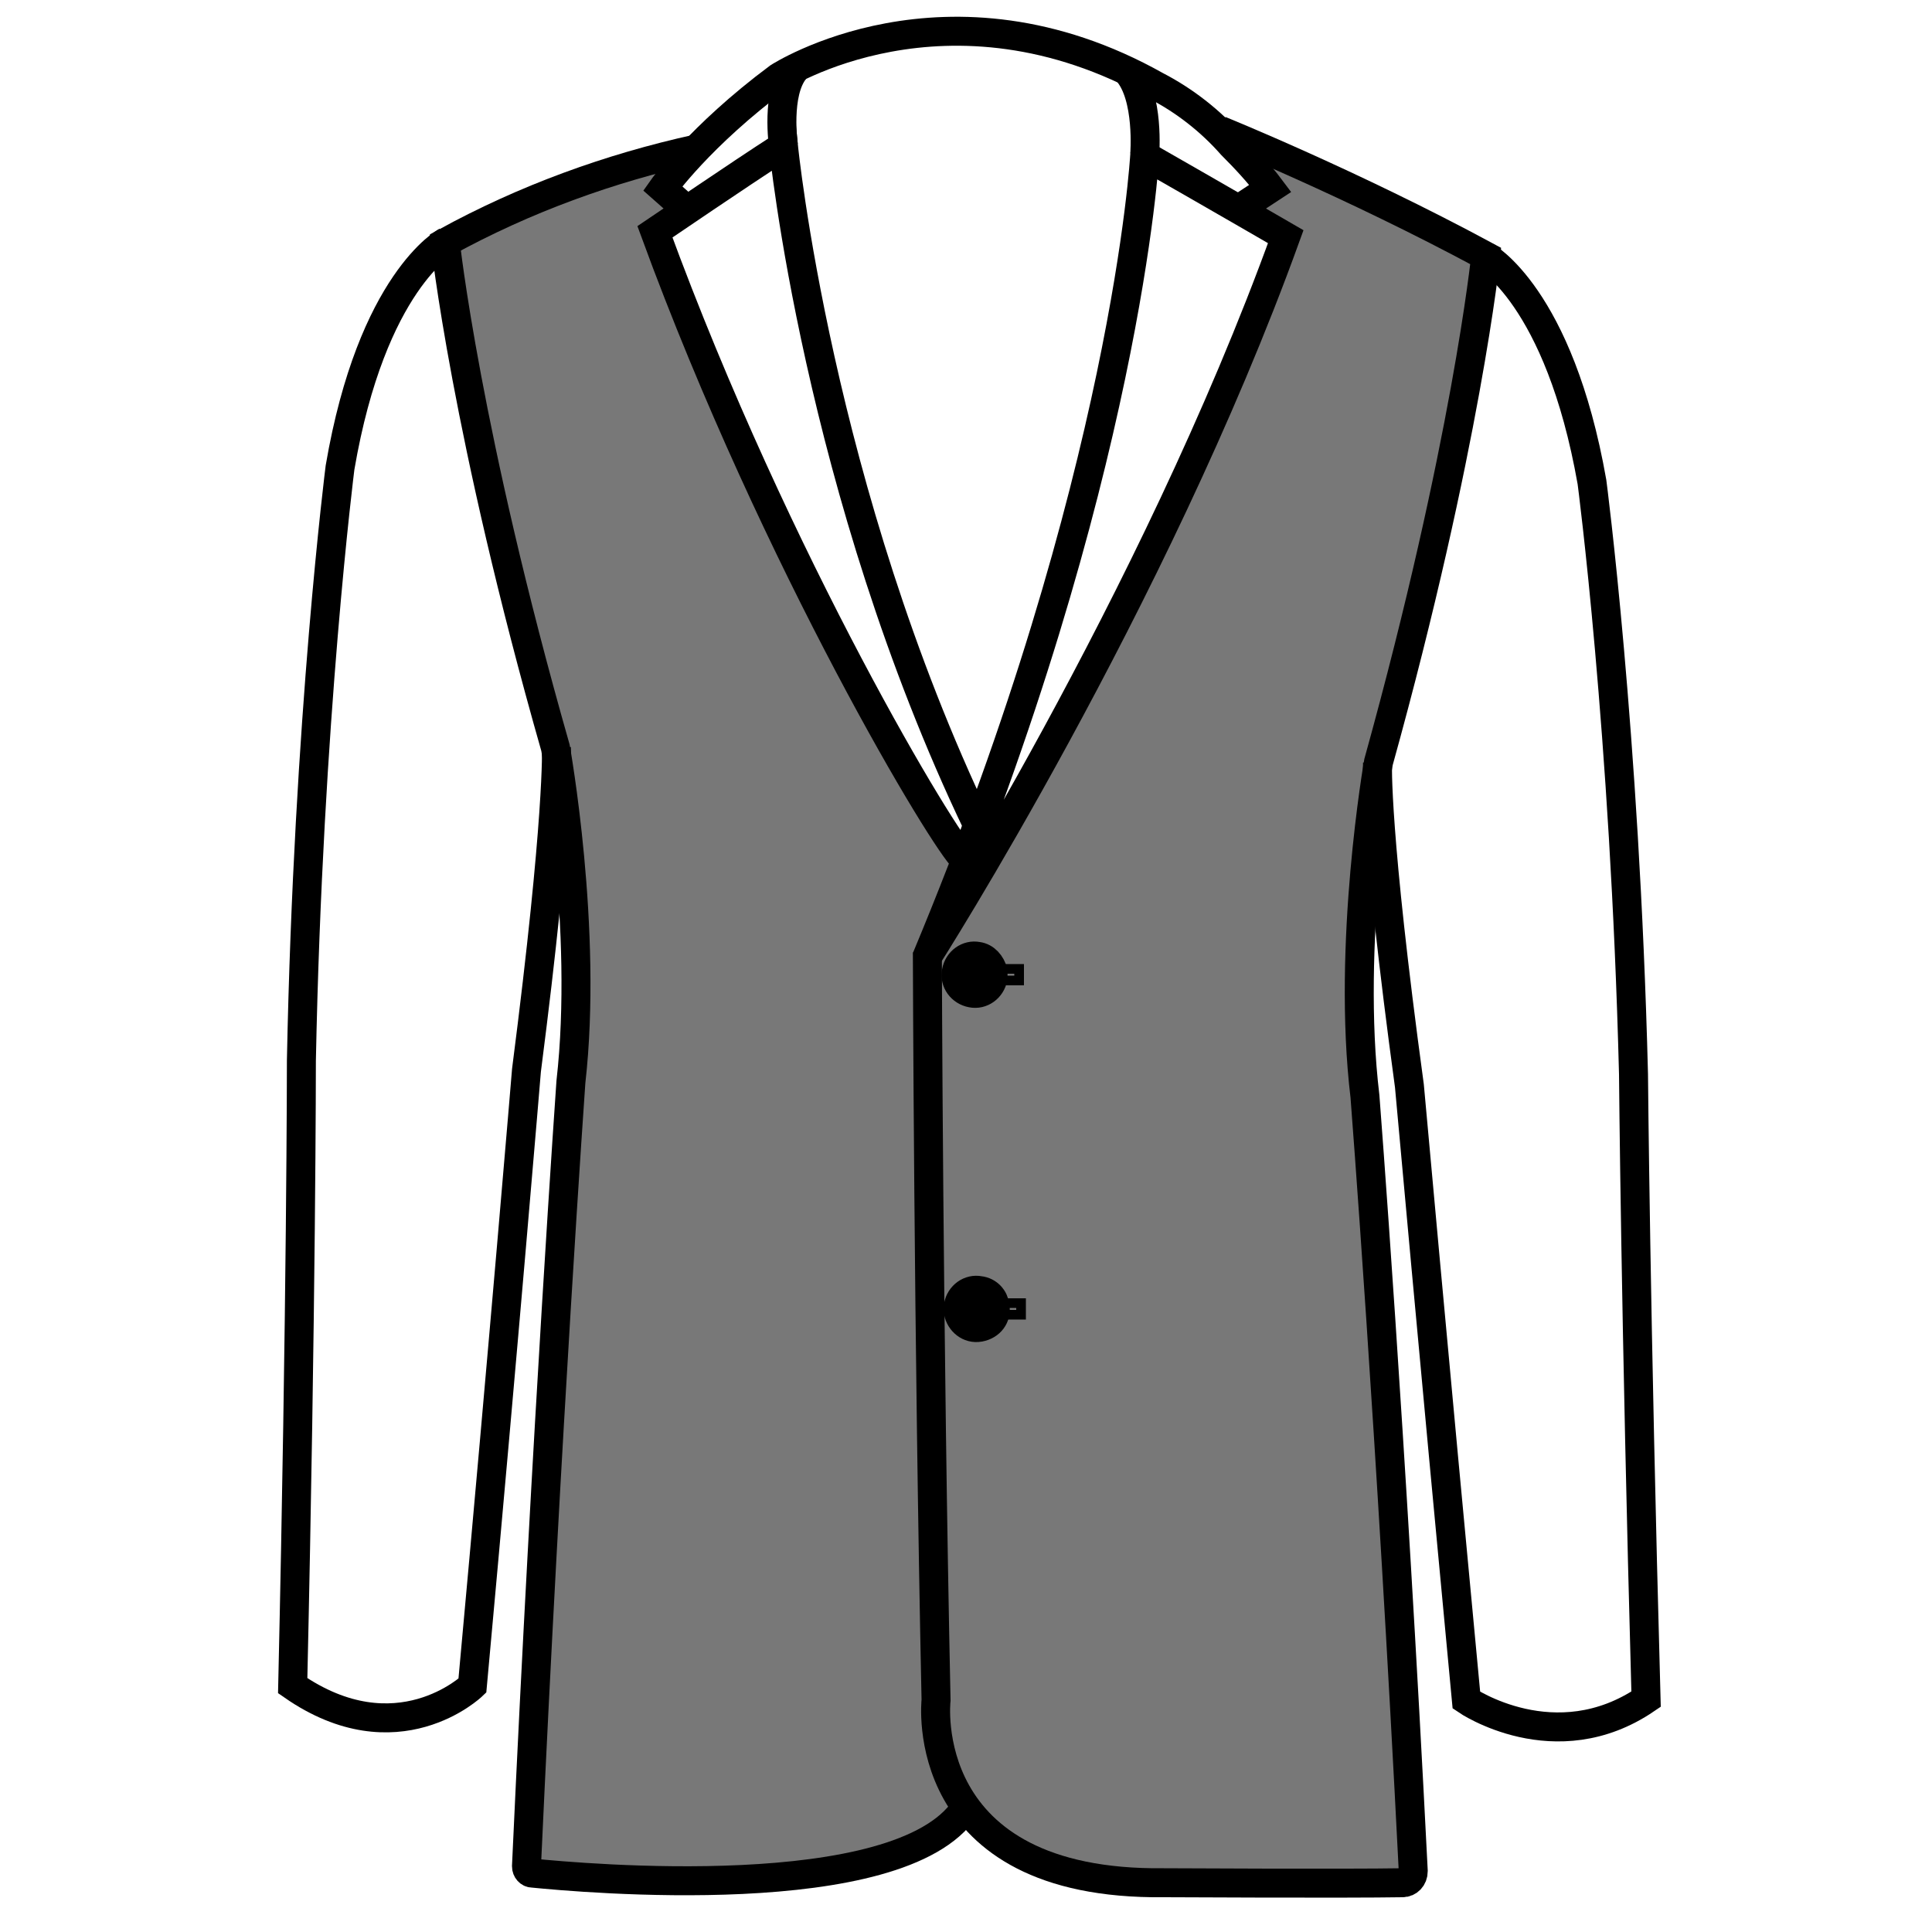
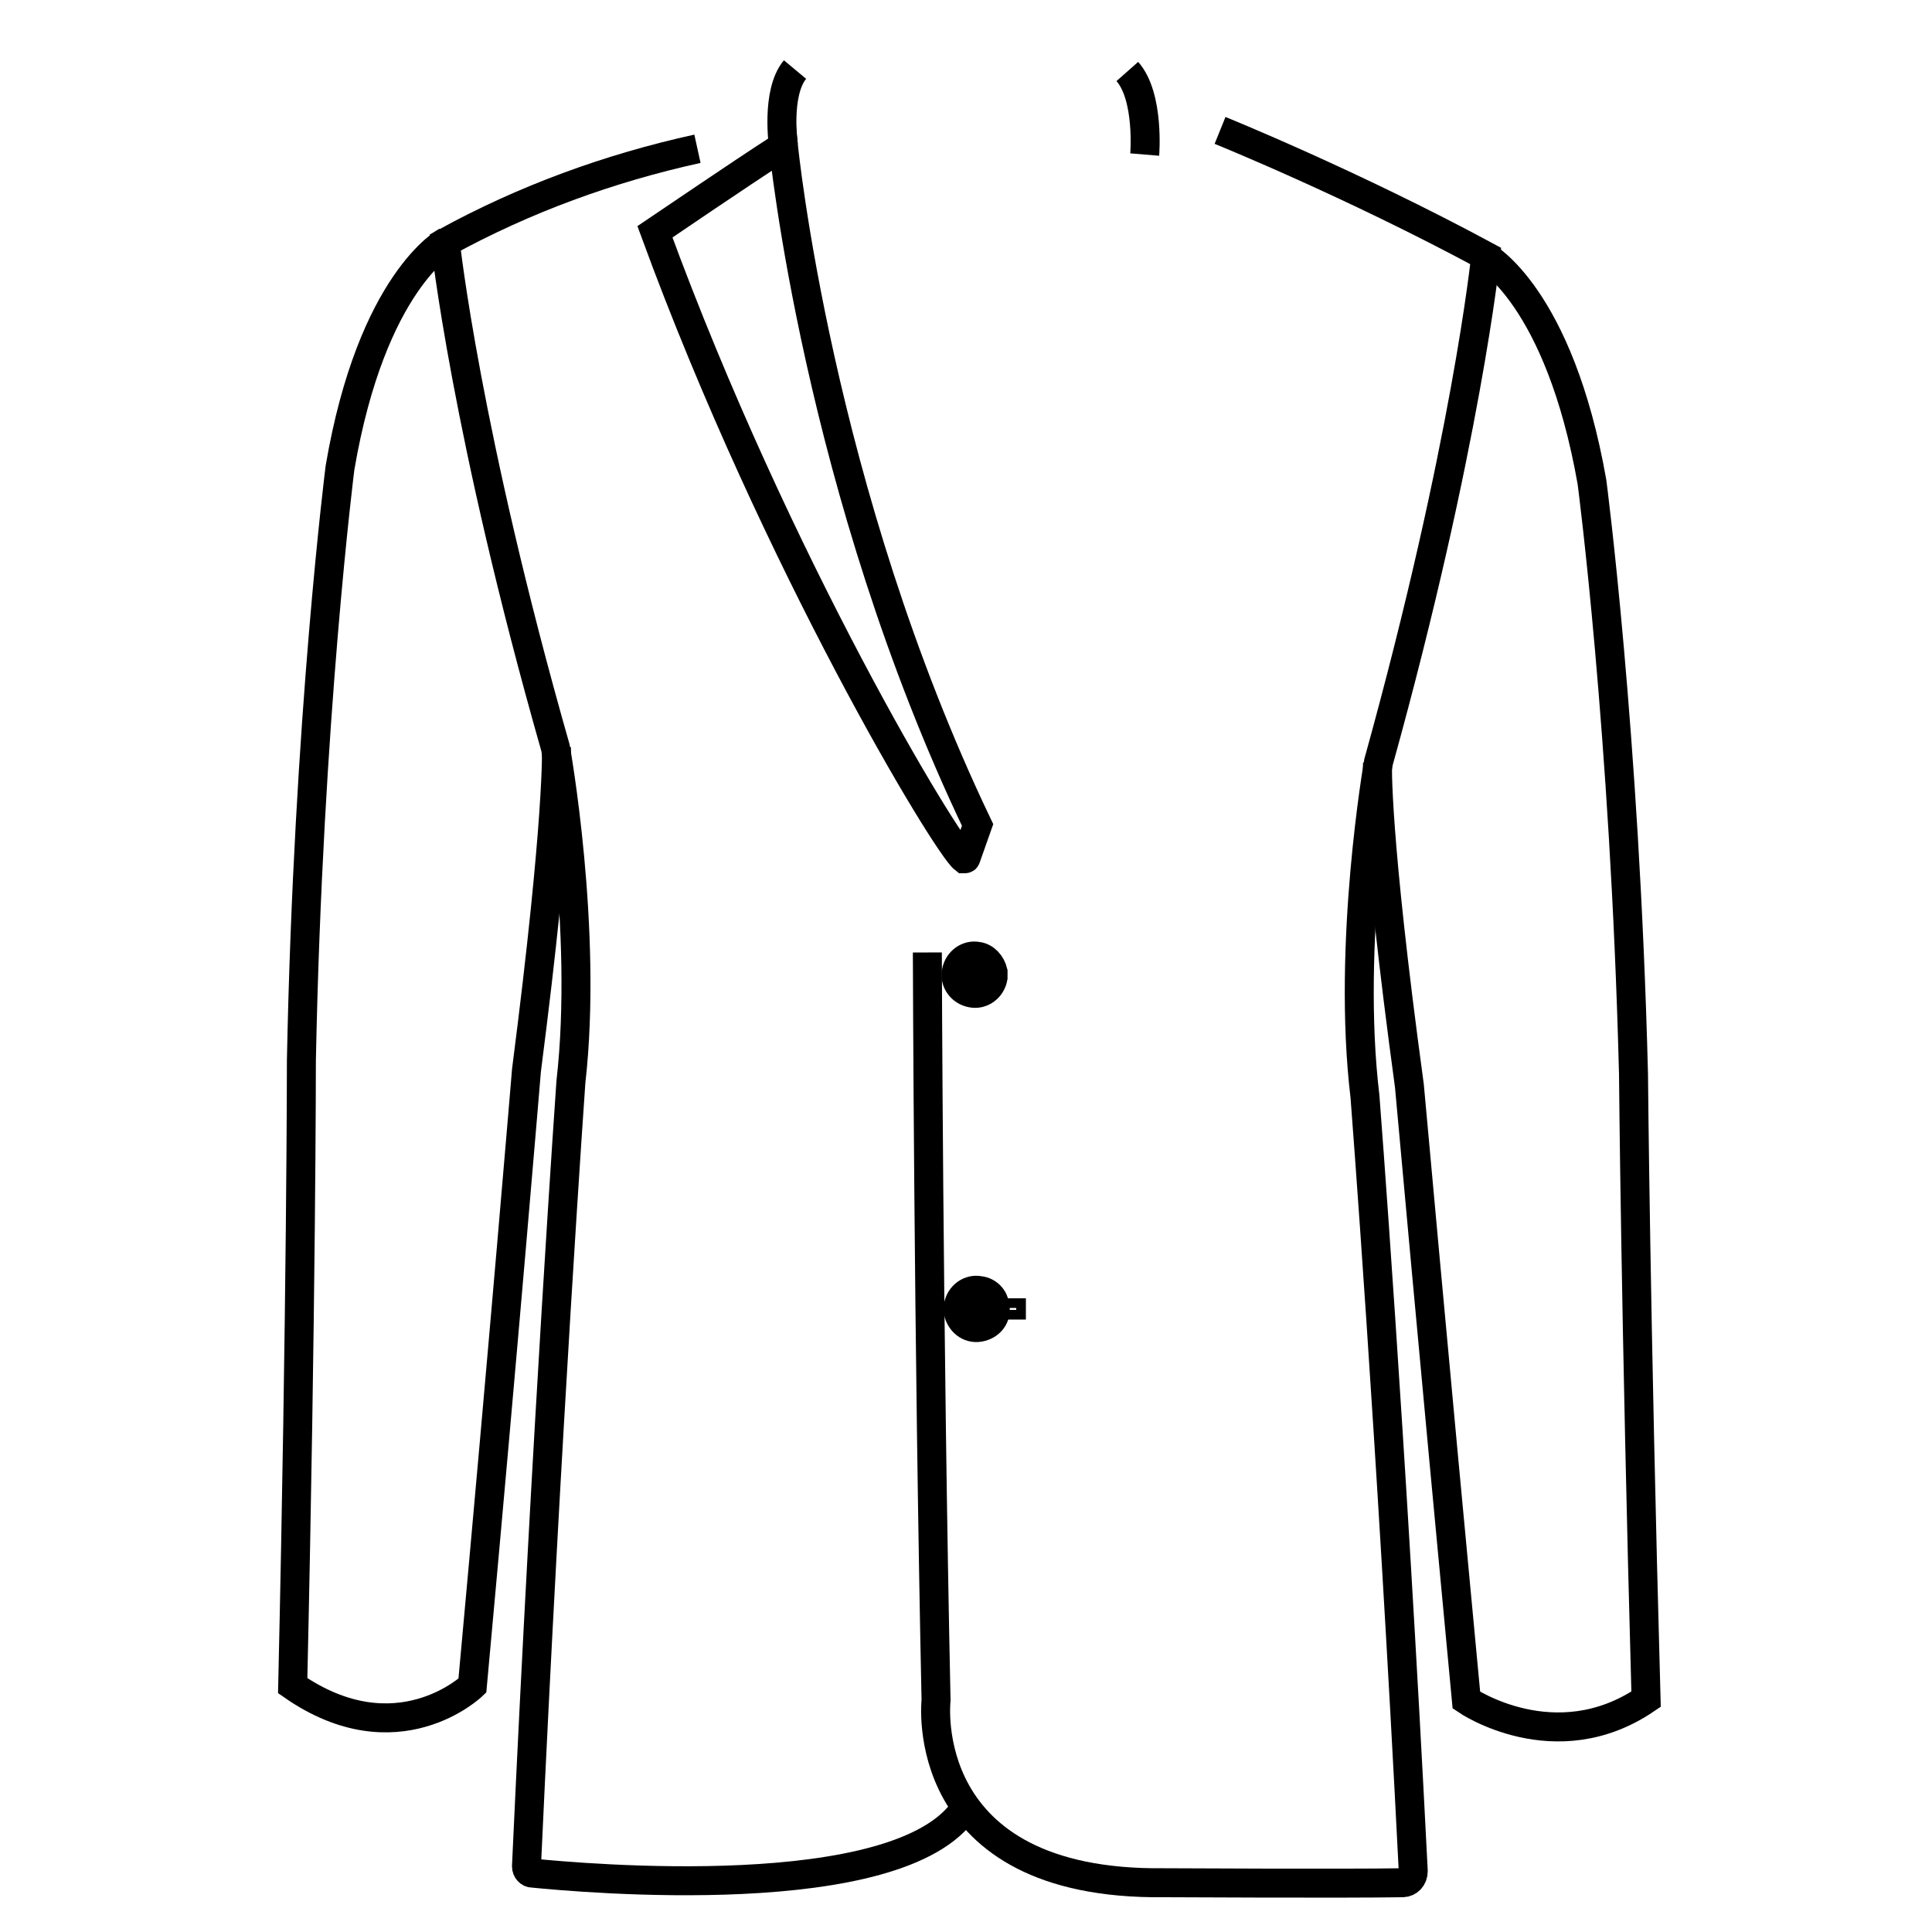
<svg xmlns="http://www.w3.org/2000/svg" version="1.1" id="Layer_3" x="0px" y="0px" viewBox="0 0 200 200" style="enable-background:new 0 0 200 200;" xml:space="preserve">
  <style type="text/css">
	.st0{fill:#787878;}
	.st1{fill:none;stroke:#000000;stroke-width:3;}
	.st2{stroke:#000000;stroke-width:3;stroke-miterlimit:10;}
	.st3{fill:none;stroke:#000000;stroke-miterlimit:10;}
</style>
-   <polygon class="st0" points="67.8,16.6 46.6,25.1 49.3,40.4 55.8,69.9 60.1,89.8 59.9,112 58.4,136.9 54.9,193.5 68.6,194.2   81.4,193.8 94.5,190.6 98.6,188.2 100.6,187.5 107.4,192.4 113.8,194.1 125.8,194.6 138.1,194.6 145.8,194.2 145.3,184.5   143.1,144.9 139.9,104.4 140.8,89.2 144.4,70.5 149.8,48 153.1,25.6 136.2,18.2 130.6,15.8 131.4,18.7 129.6,21.3 132.6,25.1   125.4,44.7 113.5,68.9 101.3,90.9 93.8,81.4 83.1,61.4 73.9,41.4 67.3,25.5 66.9,23.5 69.3,21.7 67.4,19.8 68.7,17.5 " />
-   <path class="st1" d="M95.9,99.2c0,0,23.5-36.8,37.2-74.7c0,0-6.9-4-14.6-8.4C118.5,16,116.7,49.4,95.9,99.2z" />
  <path class="st1" d="M81.1,15.1c0,0,3.5,35.6,20.1,70.3l-1.2,3.4c0,0.1-0.1,0.1-0.2,0.1l0,0l0,0C98,87.5,80.4,58.4,67.8,24  C69.3,23,75.7,18.6,81.1,15.1z" />
-   <path class="st1" d="M71.2,21.8l-2.6-2.3c0,0,3.8-5.4,12-11.5c0,0,17.4-11.3,39.1,0.9c2.9,1.5,5.6,3.6,7.8,6.1  c1.4,1.4,2.8,2.9,4,4.5l-3.2,2.1" />
  <path class="st1" d="M81.1,15.1c0,0-0.8-5.5,1.2-7.9" />
  <path class="st1" d="M118.5,16c0,0,0.5-6-1.8-8.6" />
  <path class="st1" d="M72.2,15.4c-9.1,2-17.9,5.2-26.1,9.7c0,0,2.1,19.7,11.4,52.3c0,0,3.4,18.8,1.6,34.6c0,0-2.5,35.4-4.6,81.2  c0,0.4,0.3,0.7,0.6,0.7c5,0.5,38,3.5,44.8-6.7" />
  <path class="st1" d="M57.6,77.4c0,0,0.3,7-3.1,33.4c0,0-2.3,27.7-5.6,63.7c0,0-7.8,7.5-18.6,0c0.9-39.8,0.9-64.7,0.9-64.7  c0.7-35.5,4-61.4,4-61.4c3.3-19.3,11-23.4,11-23.4" />
  <path class="st1" d="M142.6,79c0,0-0.3,7,3.3,33.4c0,0,2.5,27.7,5.9,63.6c0,0,9.2,6.3,18.6-0.1c-1.1-39.8-1.3-64.7-1.3-64.7  c-0.9-35.5-4.3-61.3-4.3-61.3c-3.4-19.3-11.1-23.4-11.1-23.4" />
  <path class="st2" d="M101.2,99c-1-0.2-2,0.5-2.2,1.6c-0.2,1,0.5,2,1.6,2.2c1,0.2,2-0.5,2.2-1.6l0,0c0-0.2,0-0.4,0-0.6  C102.6,99.8,102,99.1,101.2,99z" />
-   <rect x="103.1" y="100.3" class="st3" width="2.4" height="1.2" />
  <path class="st2" d="M101.4,133.6c-1-0.2-2,0.5-2.2,1.6c0,0.2,0,0.4,0,0.6c0.2,1,1.1,1.8,2.2,1.6s1.8-1.1,1.6-2.2  C102.9,134.4,102.3,133.7,101.4,133.6L101.4,133.6z" />
  <rect x="103.3" y="134.9" class="st3" width="2.4" height="1.2" />
  <path class="st1" d="M96,98.6c0,0,0.1,40,0.9,77.4c0,0-2.2,19.2,23.6,18.9c0,0,18.9,0.1,24.7,0c0.6,0,1.1-0.5,1.1-1.2l0,0l0,0  c-2.3-45.5-5-80.2-5-80.2c-1.9-15.8,1.4-34.6,1.4-34.6c9.1-32.8,11.1-52.4,11.1-52.4c-13.9-7.5-27.5-13-27.5-13" />
</svg>